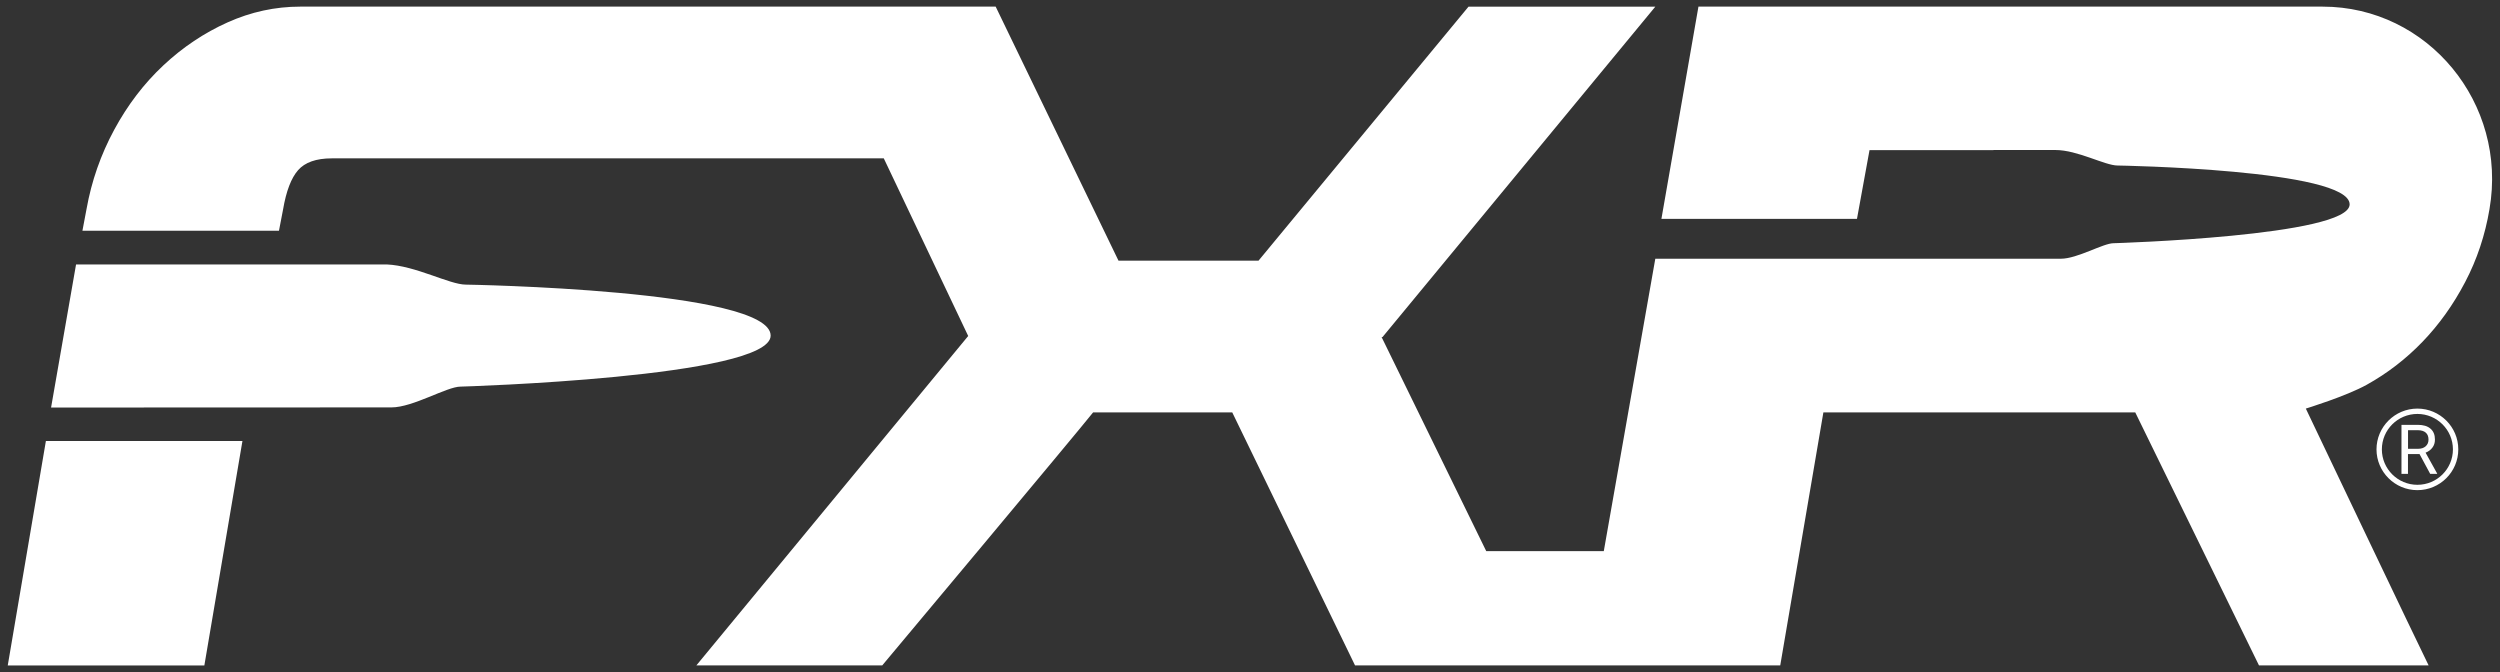
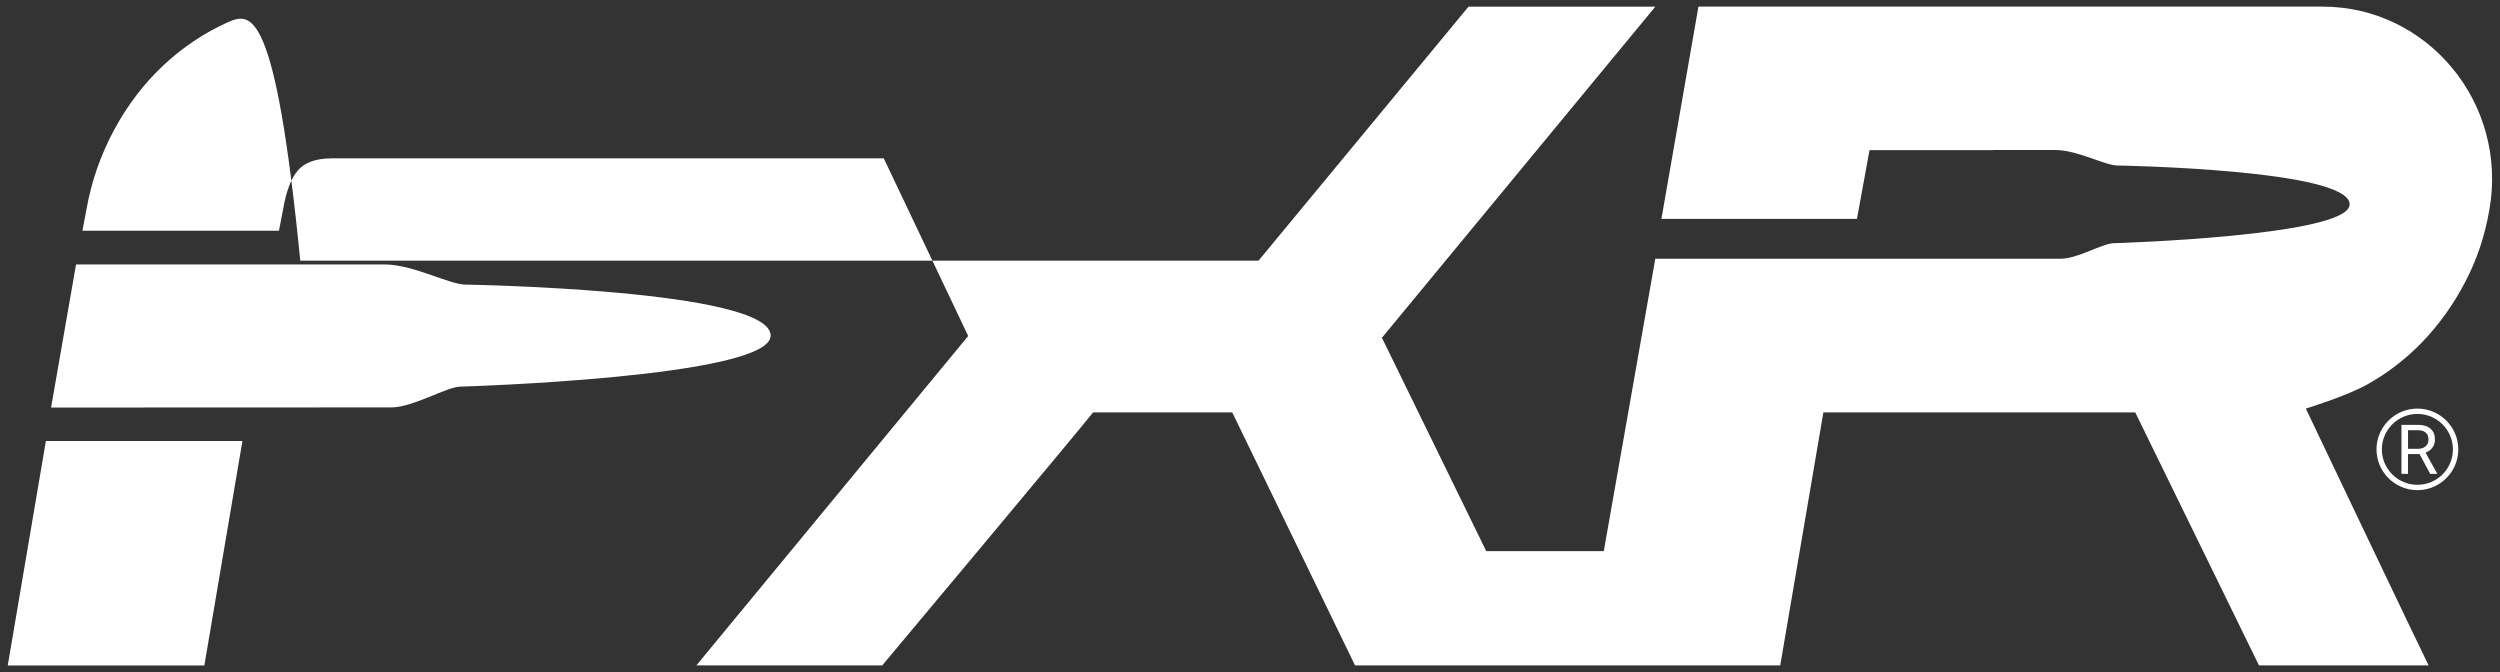
<svg xmlns="http://www.w3.org/2000/svg" width="212" height="57" viewBox="0 0 212 57" fill="none">
  <rect x="0" y="0" width="212" height="57" fill="#333333" stroke="none" />
-   <path d="M3.892 37.394H20.559L17.329 56.433H0.657L3.892 37.394ZM196.958 0.562H144.028L140.888 18.561H157.471L158.535 12.732H162.538H169.045V12.721H174.297C176.187 12.721 178.49 14.036 179.576 14.036C179.576 14.036 199.25 14.353 199.25 17.331C199.25 20.029 179.232 20.625 179.232 20.625C178.347 20.625 176.161 21.94 174.768 21.94H172.73H140.37L136.002 46.734H126.032L117.158 28.582H117.238L140.37 0.567H124.528L106.723 22.104H94.847L84.433 0.562H83.575H68.665H25.462C23.344 0.562 21.29 1.005 19.299 1.898C17.313 2.79 15.497 4.004 13.856 5.541C12.215 7.077 10.822 8.899 9.684 11.005C8.546 13.112 7.762 15.351 7.338 17.727L6.989 19.569H23.656L24.006 17.753C24.27 16.206 24.694 15.097 25.276 14.432C25.859 13.767 26.812 13.429 28.136 13.429H74.945C75.432 14.458 82.103 28.492 82.103 28.492L59.05 56.428H74.812C74.812 56.428 91.374 36.644 92.697 34.97H104.494L114.908 56.428H150.964L154.623 34.97H181.069L191.563 56.428H205.948C205.472 55.509 195.534 34.648 195.534 34.648C195.534 34.648 198.954 33.598 200.701 32.626C202.448 31.655 204.026 30.44 205.429 28.983C206.832 27.526 208.039 25.842 209.045 23.92C210.051 22.003 210.74 19.939 211.11 17.727C212.656 8.767 205.884 0.562 196.958 0.562ZM65.351 28.46C65.351 24.548 39.503 24.136 39.503 24.136C38.121 24.136 35.236 22.526 32.795 22.425H6.449L4.331 34.559L33.197 34.548C35.024 34.548 37.893 32.785 39.053 32.785C39.053 32.79 65.351 32.008 65.351 28.46ZM204.995 41.565C203.084 41.565 201.527 40.013 201.527 38.107C201.527 36.201 203.084 34.648 204.995 34.648C206.906 34.648 208.463 36.201 208.463 38.107C208.463 40.018 206.906 41.565 204.995 41.565ZM204.995 35.102C203.333 35.102 201.982 36.449 201.982 38.107C201.982 39.764 203.333 41.111 204.995 41.111C206.658 41.111 208.008 39.764 208.008 38.107C208.008 36.454 206.658 35.102 204.995 35.102ZM205.175 38.503H204.196V40.182H203.645V36.026H205.021C205.493 36.026 205.853 36.132 206.102 36.349C206.356 36.56 206.483 36.871 206.483 37.278C206.483 37.536 206.414 37.764 206.271 37.953C206.133 38.144 205.937 38.291 205.689 38.386L206.668 40.15V40.182H206.08L205.175 38.503ZM204.201 38.059H205.043C205.318 38.059 205.53 37.99 205.694 37.848C205.853 37.705 205.937 37.521 205.937 37.283C205.937 37.024 205.863 36.829 205.71 36.692C205.556 36.554 205.334 36.486 205.043 36.48H204.201V38.059Z" fill="white" />
+   <path d="M3.892 37.394H20.559L17.329 56.433H0.657L3.892 37.394ZM196.958 0.562H144.028L140.888 18.561H157.471L158.535 12.732H162.538H169.045V12.721H174.297C176.187 12.721 178.49 14.036 179.576 14.036C179.576 14.036 199.25 14.353 199.25 17.331C199.25 20.029 179.232 20.625 179.232 20.625C178.347 20.625 176.161 21.94 174.768 21.94H172.73H140.37L136.002 46.734H126.032L117.158 28.582H117.238L140.37 0.567H124.528L106.723 22.104H94.847H83.575H68.665H25.462C23.344 0.562 21.29 1.005 19.299 1.898C17.313 2.79 15.497 4.004 13.856 5.541C12.215 7.077 10.822 8.899 9.684 11.005C8.546 13.112 7.762 15.351 7.338 17.727L6.989 19.569H23.656L24.006 17.753C24.27 16.206 24.694 15.097 25.276 14.432C25.859 13.767 26.812 13.429 28.136 13.429H74.945C75.432 14.458 82.103 28.492 82.103 28.492L59.05 56.428H74.812C74.812 56.428 91.374 36.644 92.697 34.97H104.494L114.908 56.428H150.964L154.623 34.97H181.069L191.563 56.428H205.948C205.472 55.509 195.534 34.648 195.534 34.648C195.534 34.648 198.954 33.598 200.701 32.626C202.448 31.655 204.026 30.44 205.429 28.983C206.832 27.526 208.039 25.842 209.045 23.92C210.051 22.003 210.74 19.939 211.11 17.727C212.656 8.767 205.884 0.562 196.958 0.562ZM65.351 28.46C65.351 24.548 39.503 24.136 39.503 24.136C38.121 24.136 35.236 22.526 32.795 22.425H6.449L4.331 34.559L33.197 34.548C35.024 34.548 37.893 32.785 39.053 32.785C39.053 32.79 65.351 32.008 65.351 28.46ZM204.995 41.565C203.084 41.565 201.527 40.013 201.527 38.107C201.527 36.201 203.084 34.648 204.995 34.648C206.906 34.648 208.463 36.201 208.463 38.107C208.463 40.018 206.906 41.565 204.995 41.565ZM204.995 35.102C203.333 35.102 201.982 36.449 201.982 38.107C201.982 39.764 203.333 41.111 204.995 41.111C206.658 41.111 208.008 39.764 208.008 38.107C208.008 36.454 206.658 35.102 204.995 35.102ZM205.175 38.503H204.196V40.182H203.645V36.026H205.021C205.493 36.026 205.853 36.132 206.102 36.349C206.356 36.56 206.483 36.871 206.483 37.278C206.483 37.536 206.414 37.764 206.271 37.953C206.133 38.144 205.937 38.291 205.689 38.386L206.668 40.15V40.182H206.08L205.175 38.503ZM204.201 38.059H205.043C205.318 38.059 205.53 37.99 205.694 37.848C205.853 37.705 205.937 37.521 205.937 37.283C205.937 37.024 205.863 36.829 205.71 36.692C205.556 36.554 205.334 36.486 205.043 36.48H204.201V38.059Z" fill="white" />
</svg>